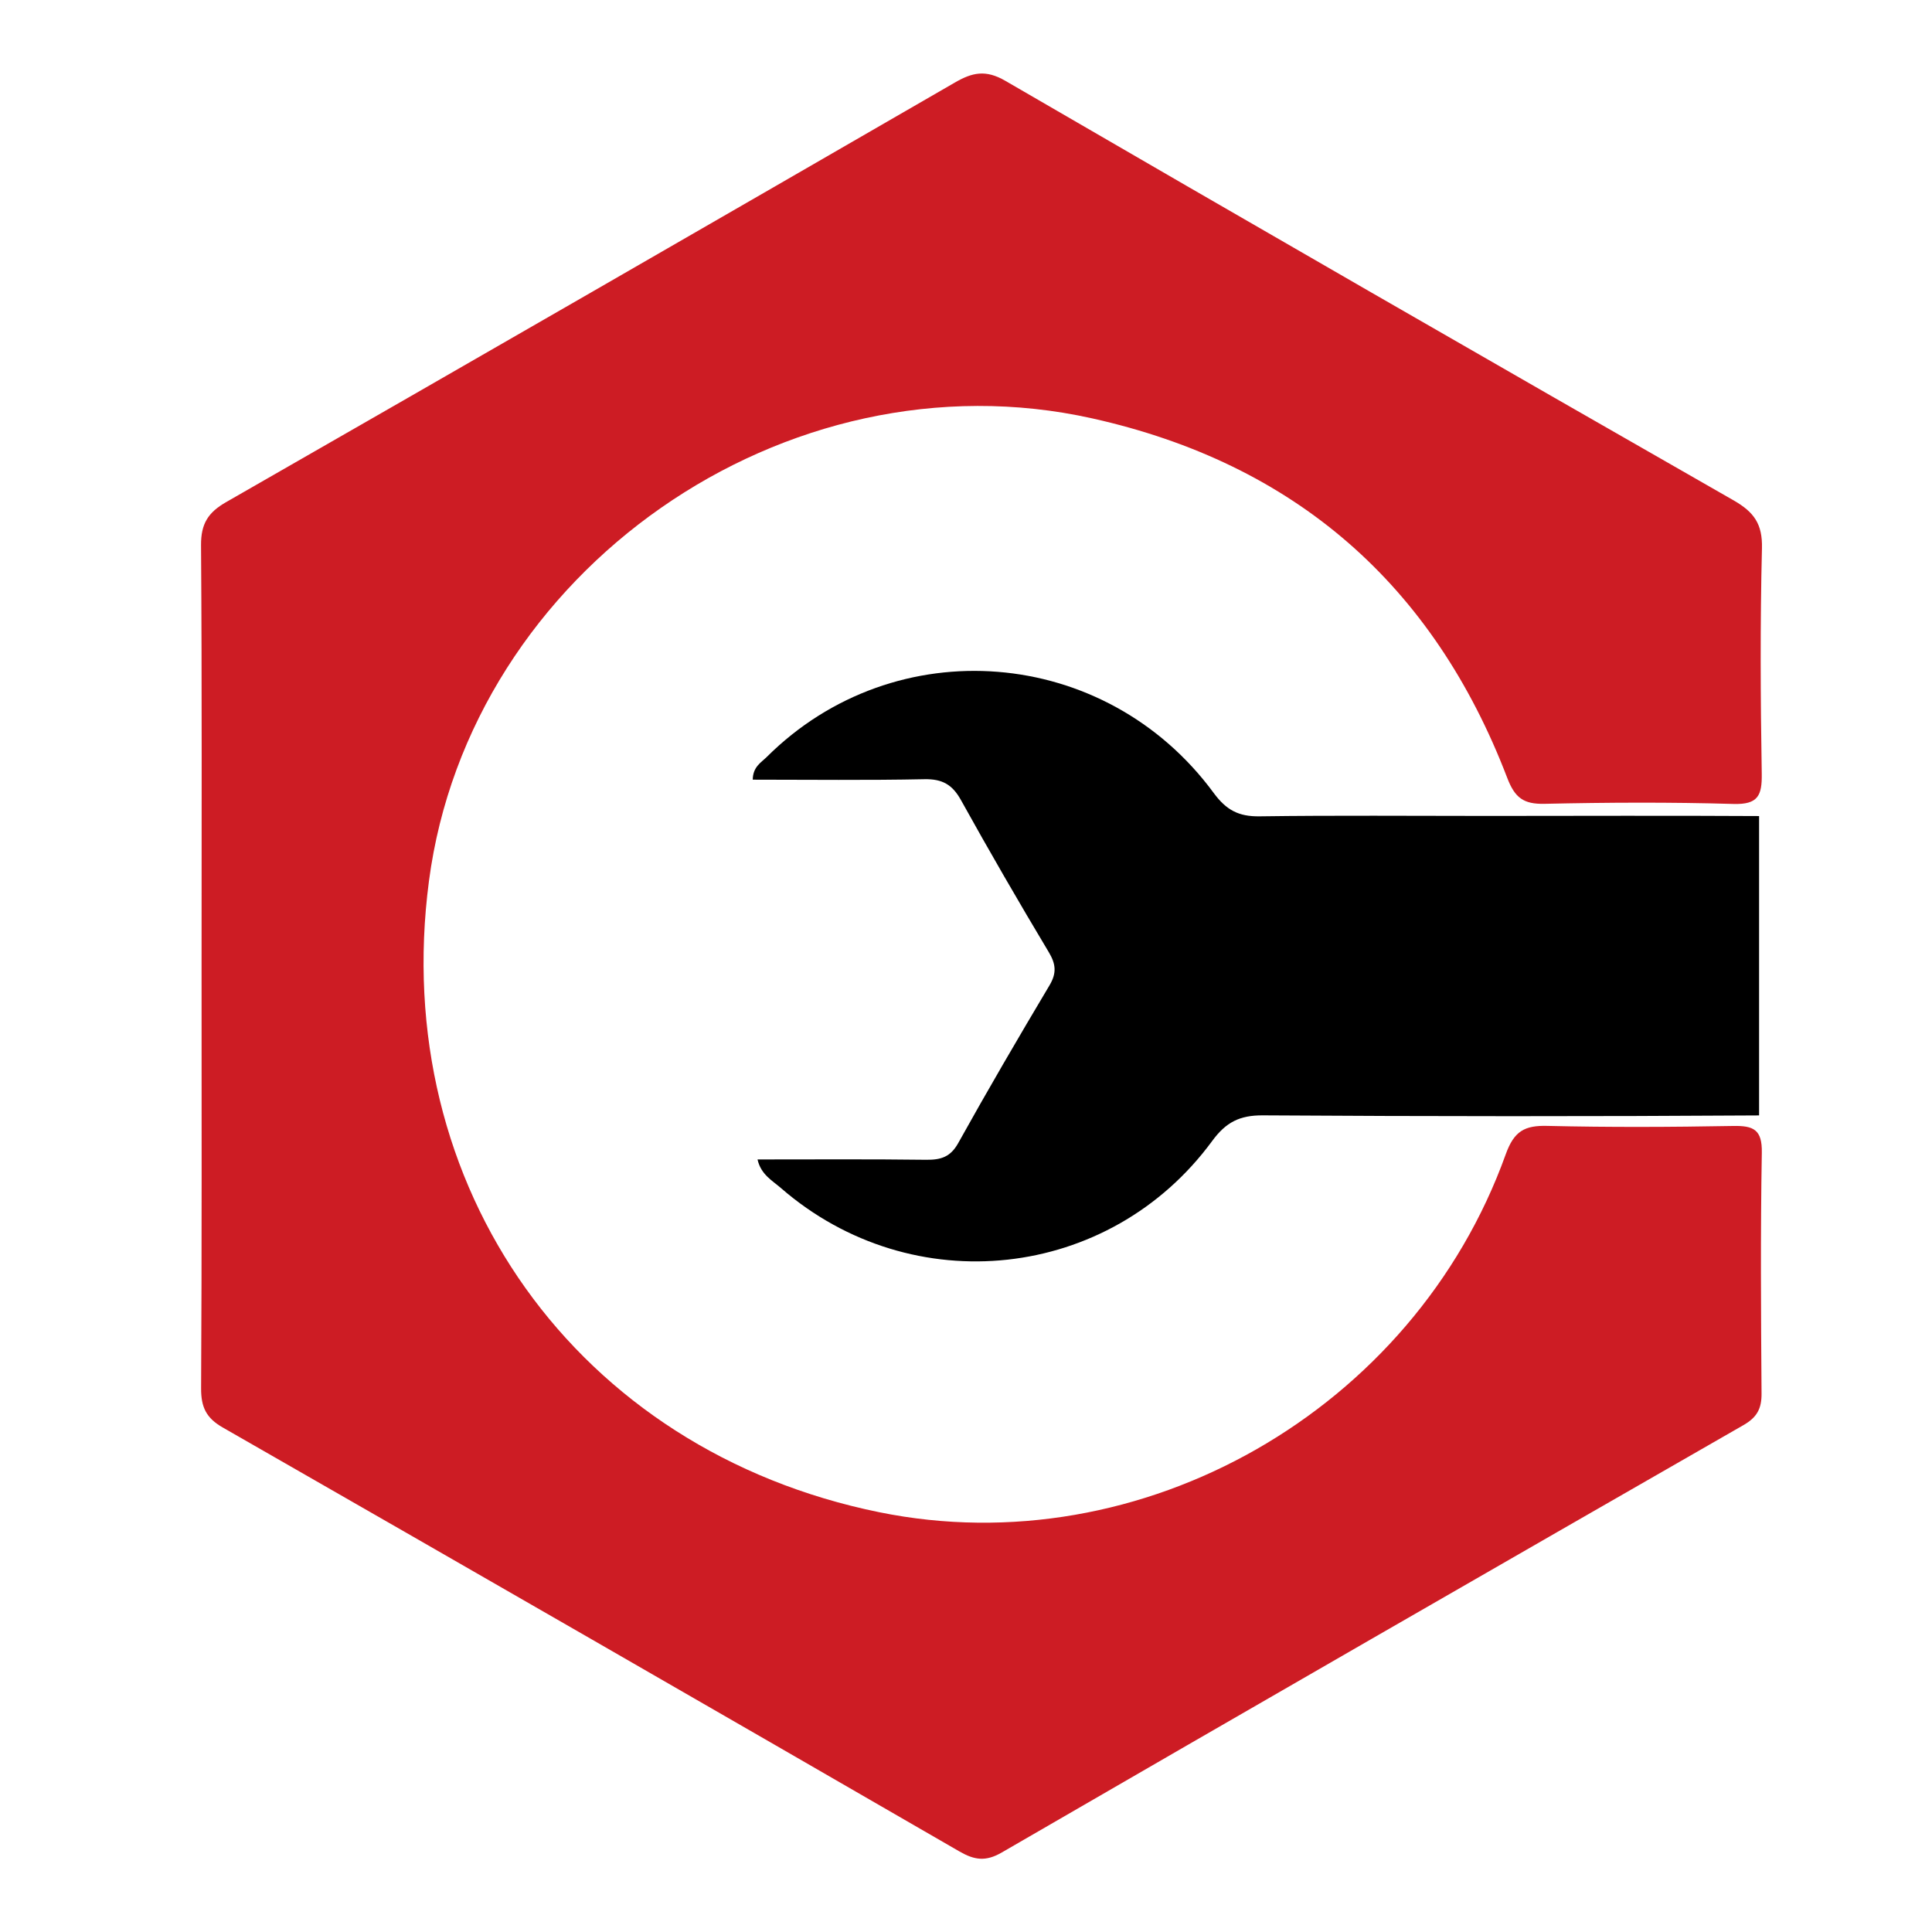
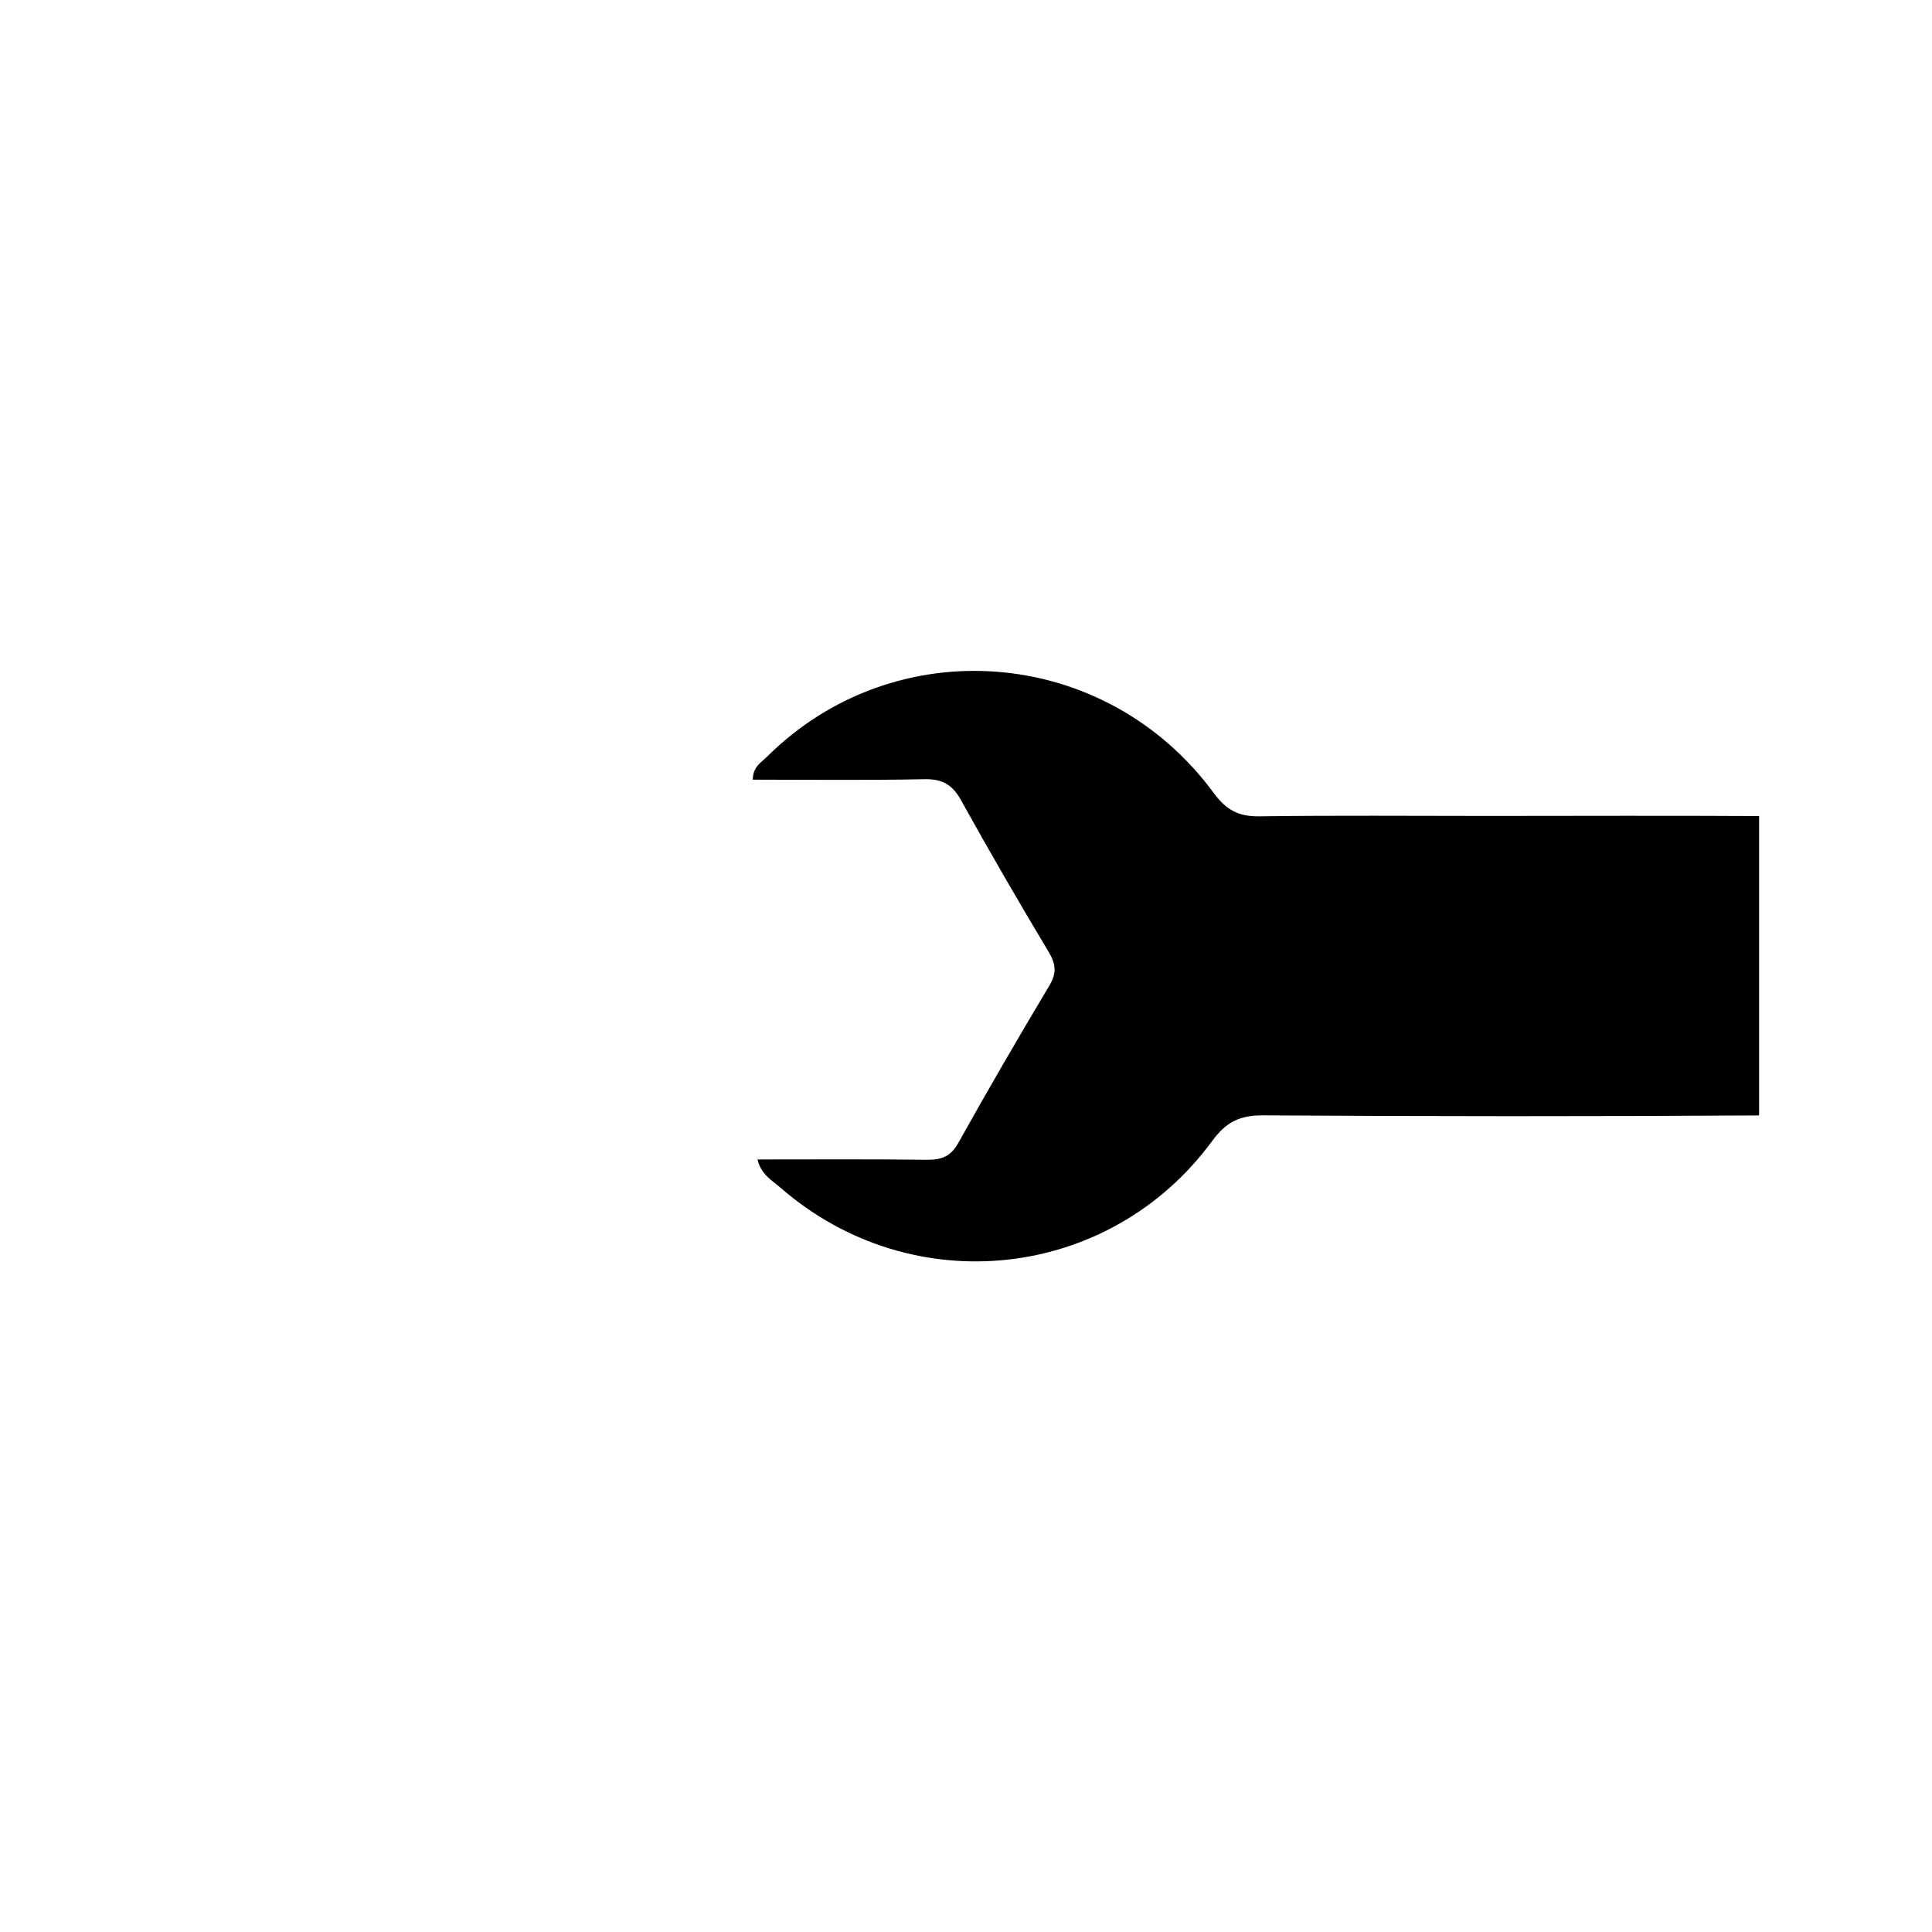
<svg xmlns="http://www.w3.org/2000/svg" version="1.1" id="Layer_1" x="0px" y="0px" viewBox="0 0 2000 2000" style="enable-background:new 0 0 2000 2000;" xml:space="preserve">
  <style type="text/css">
	.st0{fill:#CD1C24;}
</style>
  <g id="XMLID_1_">
    <g>
-       <path class="st0" d="M1794.68,518.01c21.17,12.17,29.9,24.47,29.29,49.5c-1.92,77.75-1.51,155.64-0.21,233.39    c0.34,22.55-3.71,32.1-29.35,31.35c-65.1-1.92-130.34-1.58-195.51-0.14c-21.72,0.48-30.73-6.19-38.63-26.88    c-76.58-199.98-219.57-325.3-429.59-372.12c-317.19-70.67-644.35,157.98-686.63,478.95c-41.66,316.71,153.16,589.76,466.3,653.42    c271.2,55.13,553.05-105.18,648.4-370.6c8.66-24.06,19.59-29.97,43.17-29.35c64.07,1.51,128.21,1.24,192.28,0.07    c21.17-0.41,30.04,3.85,29.63,27.57c-1.44,83.11-0.89,166.23-0.28,249.34c0.14,15.74-4.74,24.75-18.77,32.79    c-256.28,147.05-512.29,294.44-767.95,442.51c-16.5,9.49-28.05,7.77-43.58-1.17c-253.94-146.77-508.1-293.06-762.59-438.87    c-17.26-9.83-22.55-21.17-22.48-40.49c0.82-145.95,0.48-291.96,0.48-437.98c0-144.98,0.48-289.9-0.55-434.81    c-0.14-22.2,7.15-33.96,26.19-44.82C485.98,375.5,737.31,230.59,988.44,85.47c18.01-10.45,31.9-13.61,52.18-1.86    C1291.47,229.28,1542.87,374.06,1794.68,518.01z" />
-     </g>
+       </g>
    <g>
	</g>
  </g>
  <path d="M1821,844.78l0,309.9c-171.24,1.1-342.49,1.03-513.73-0.07c-23.99-0.14-38.15,7.08-52.38,26.47  c-106.21,144.78-310.45,166.71-446.29,48.95c-9.07-7.91-20.9-14.09-24.4-29.77c59.6,0,117.07-0.41,174.54,0.34  c15.19,0.14,25.16-2.75,33.27-17.39c30.52-54.86,62.21-109.1,94.32-162.99c7.63-12.72,6.87-22.07-0.69-34.65  c-31.14-51.97-61.53-104.49-90.95-157.49c-8.87-15.95-19.32-21.79-37.67-21.45c-59.19,1.24-118.45,0.48-177.78,0.48  c0.21-13.34,8.59-17.67,14.37-23.37c132.82-132.4,350.67-115.42,462.86,37.19c13.06,17.74,25.85,24.4,47.23,24.13  c79.06-1.1,158.11-0.41,237.17-0.41C1634.22,844.64,1727.64,844.23,1821,844.78z" />
</svg>